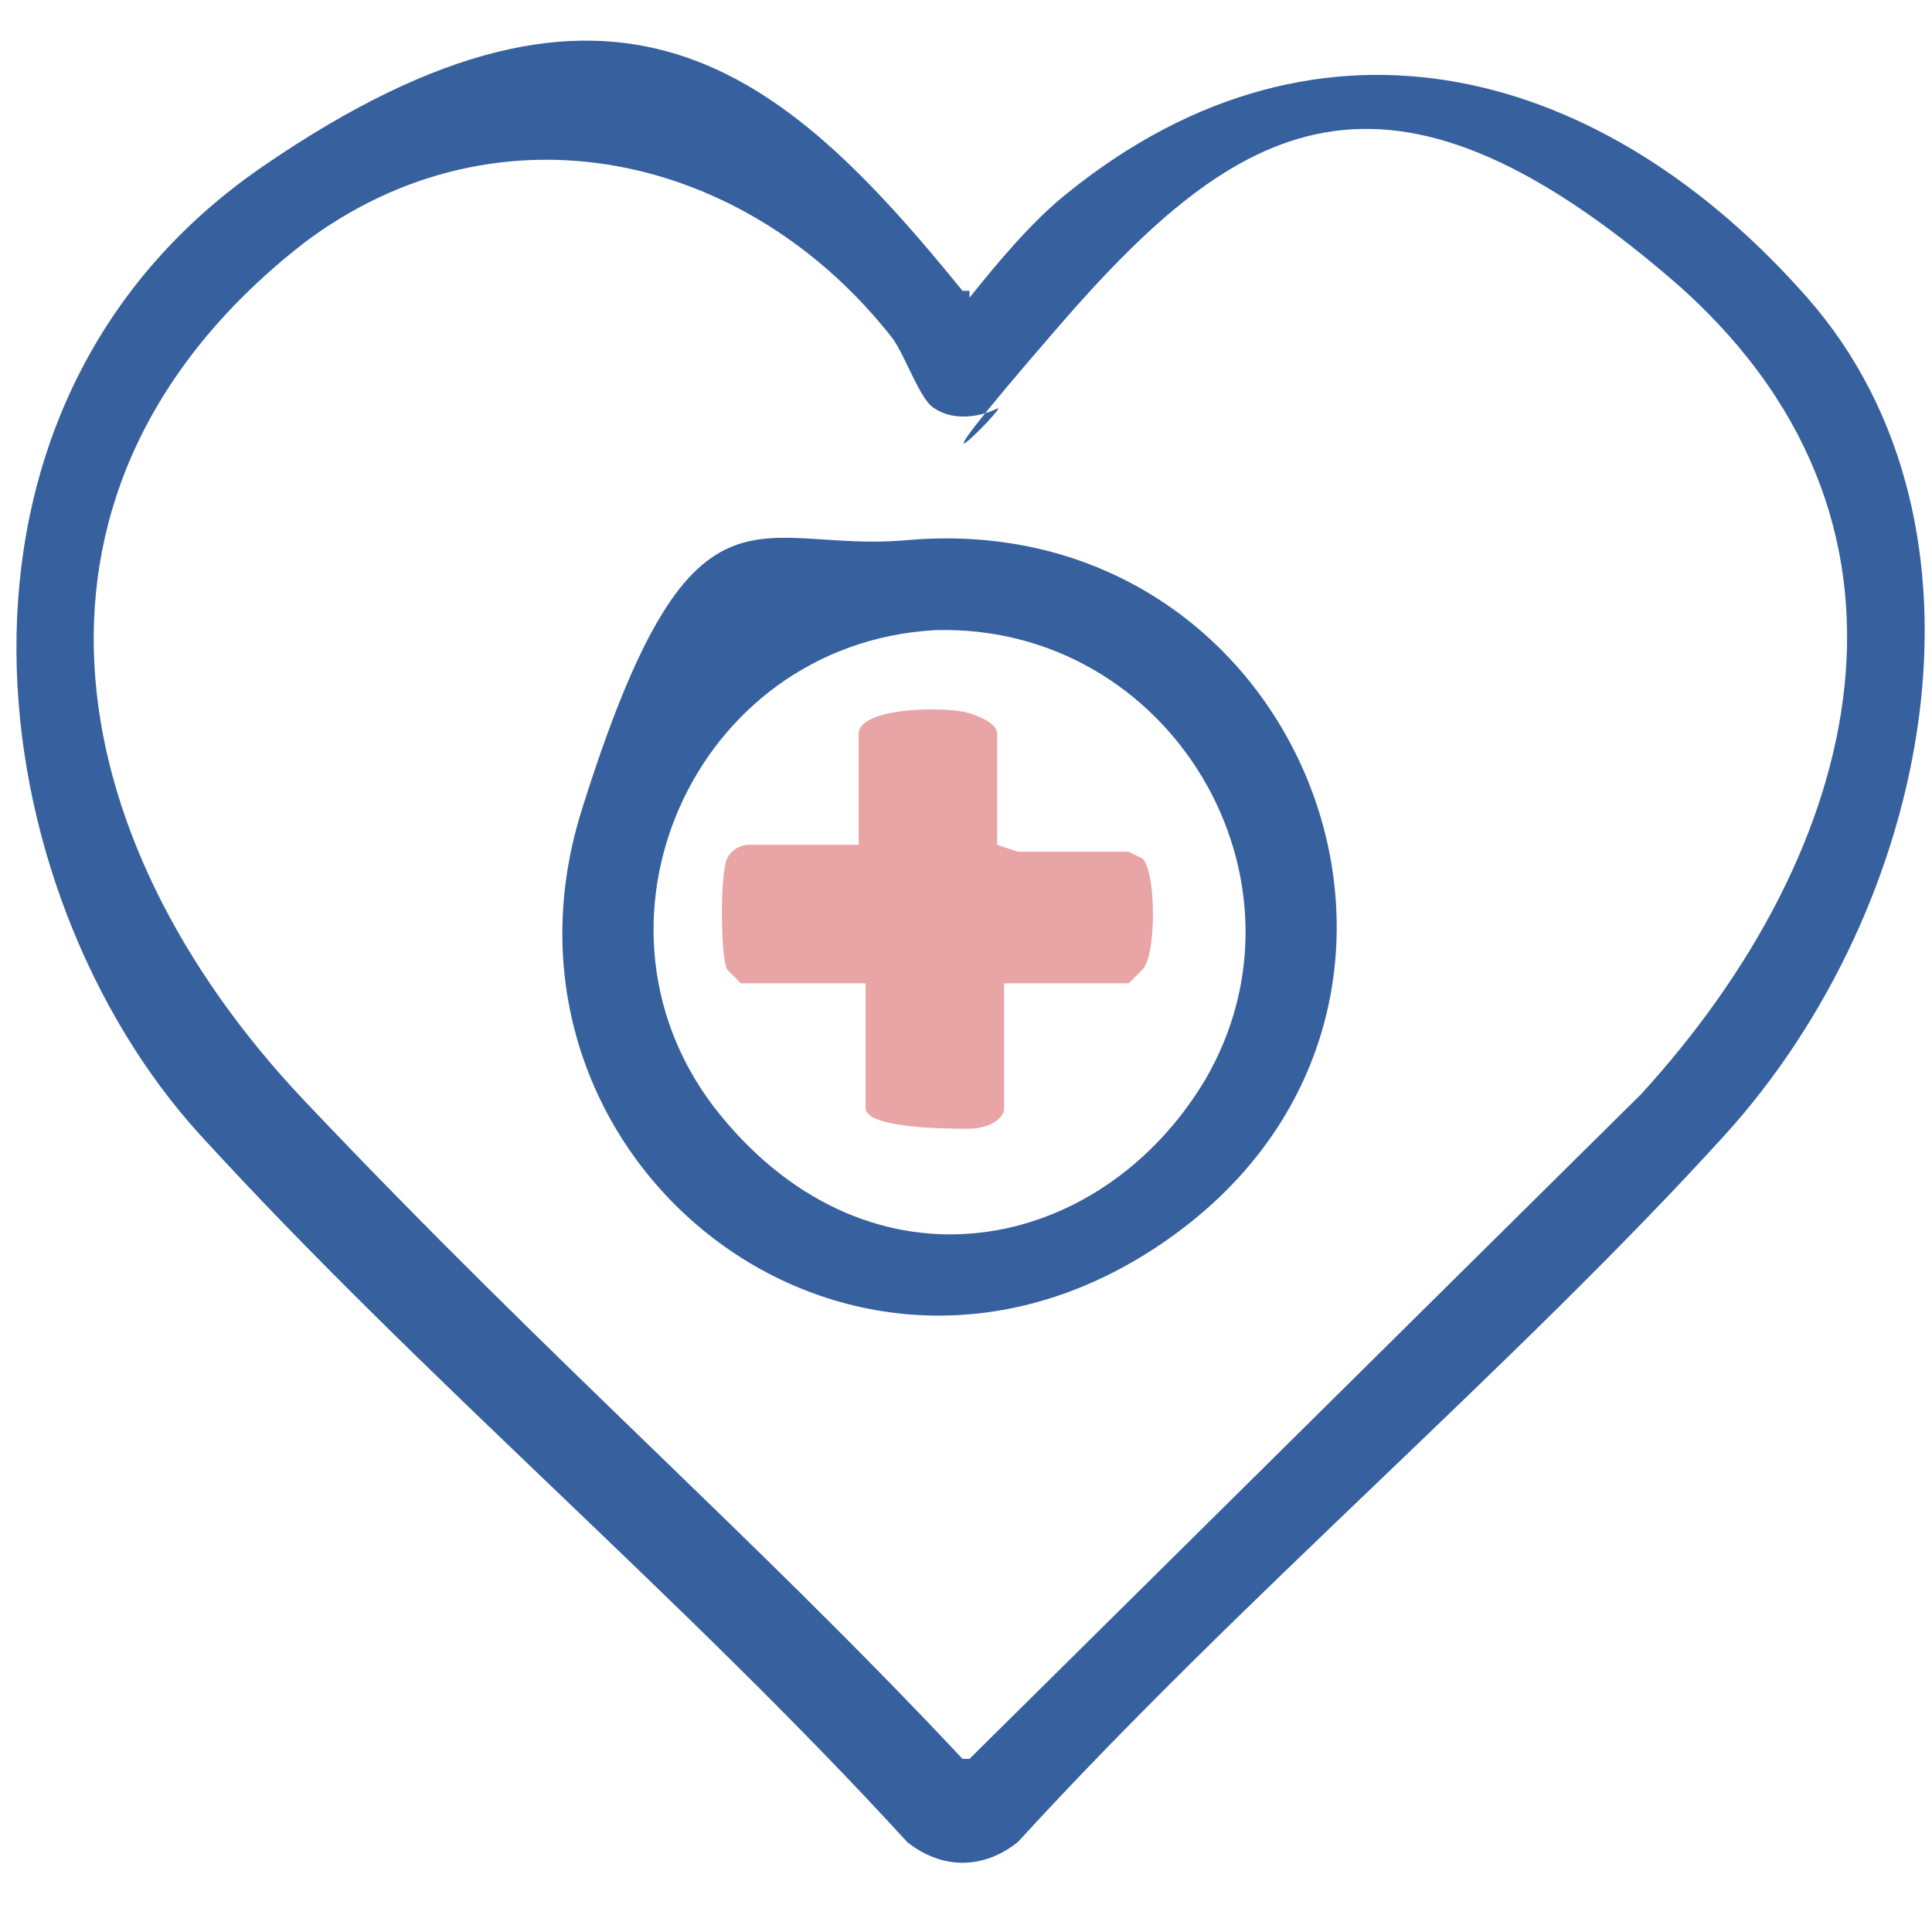
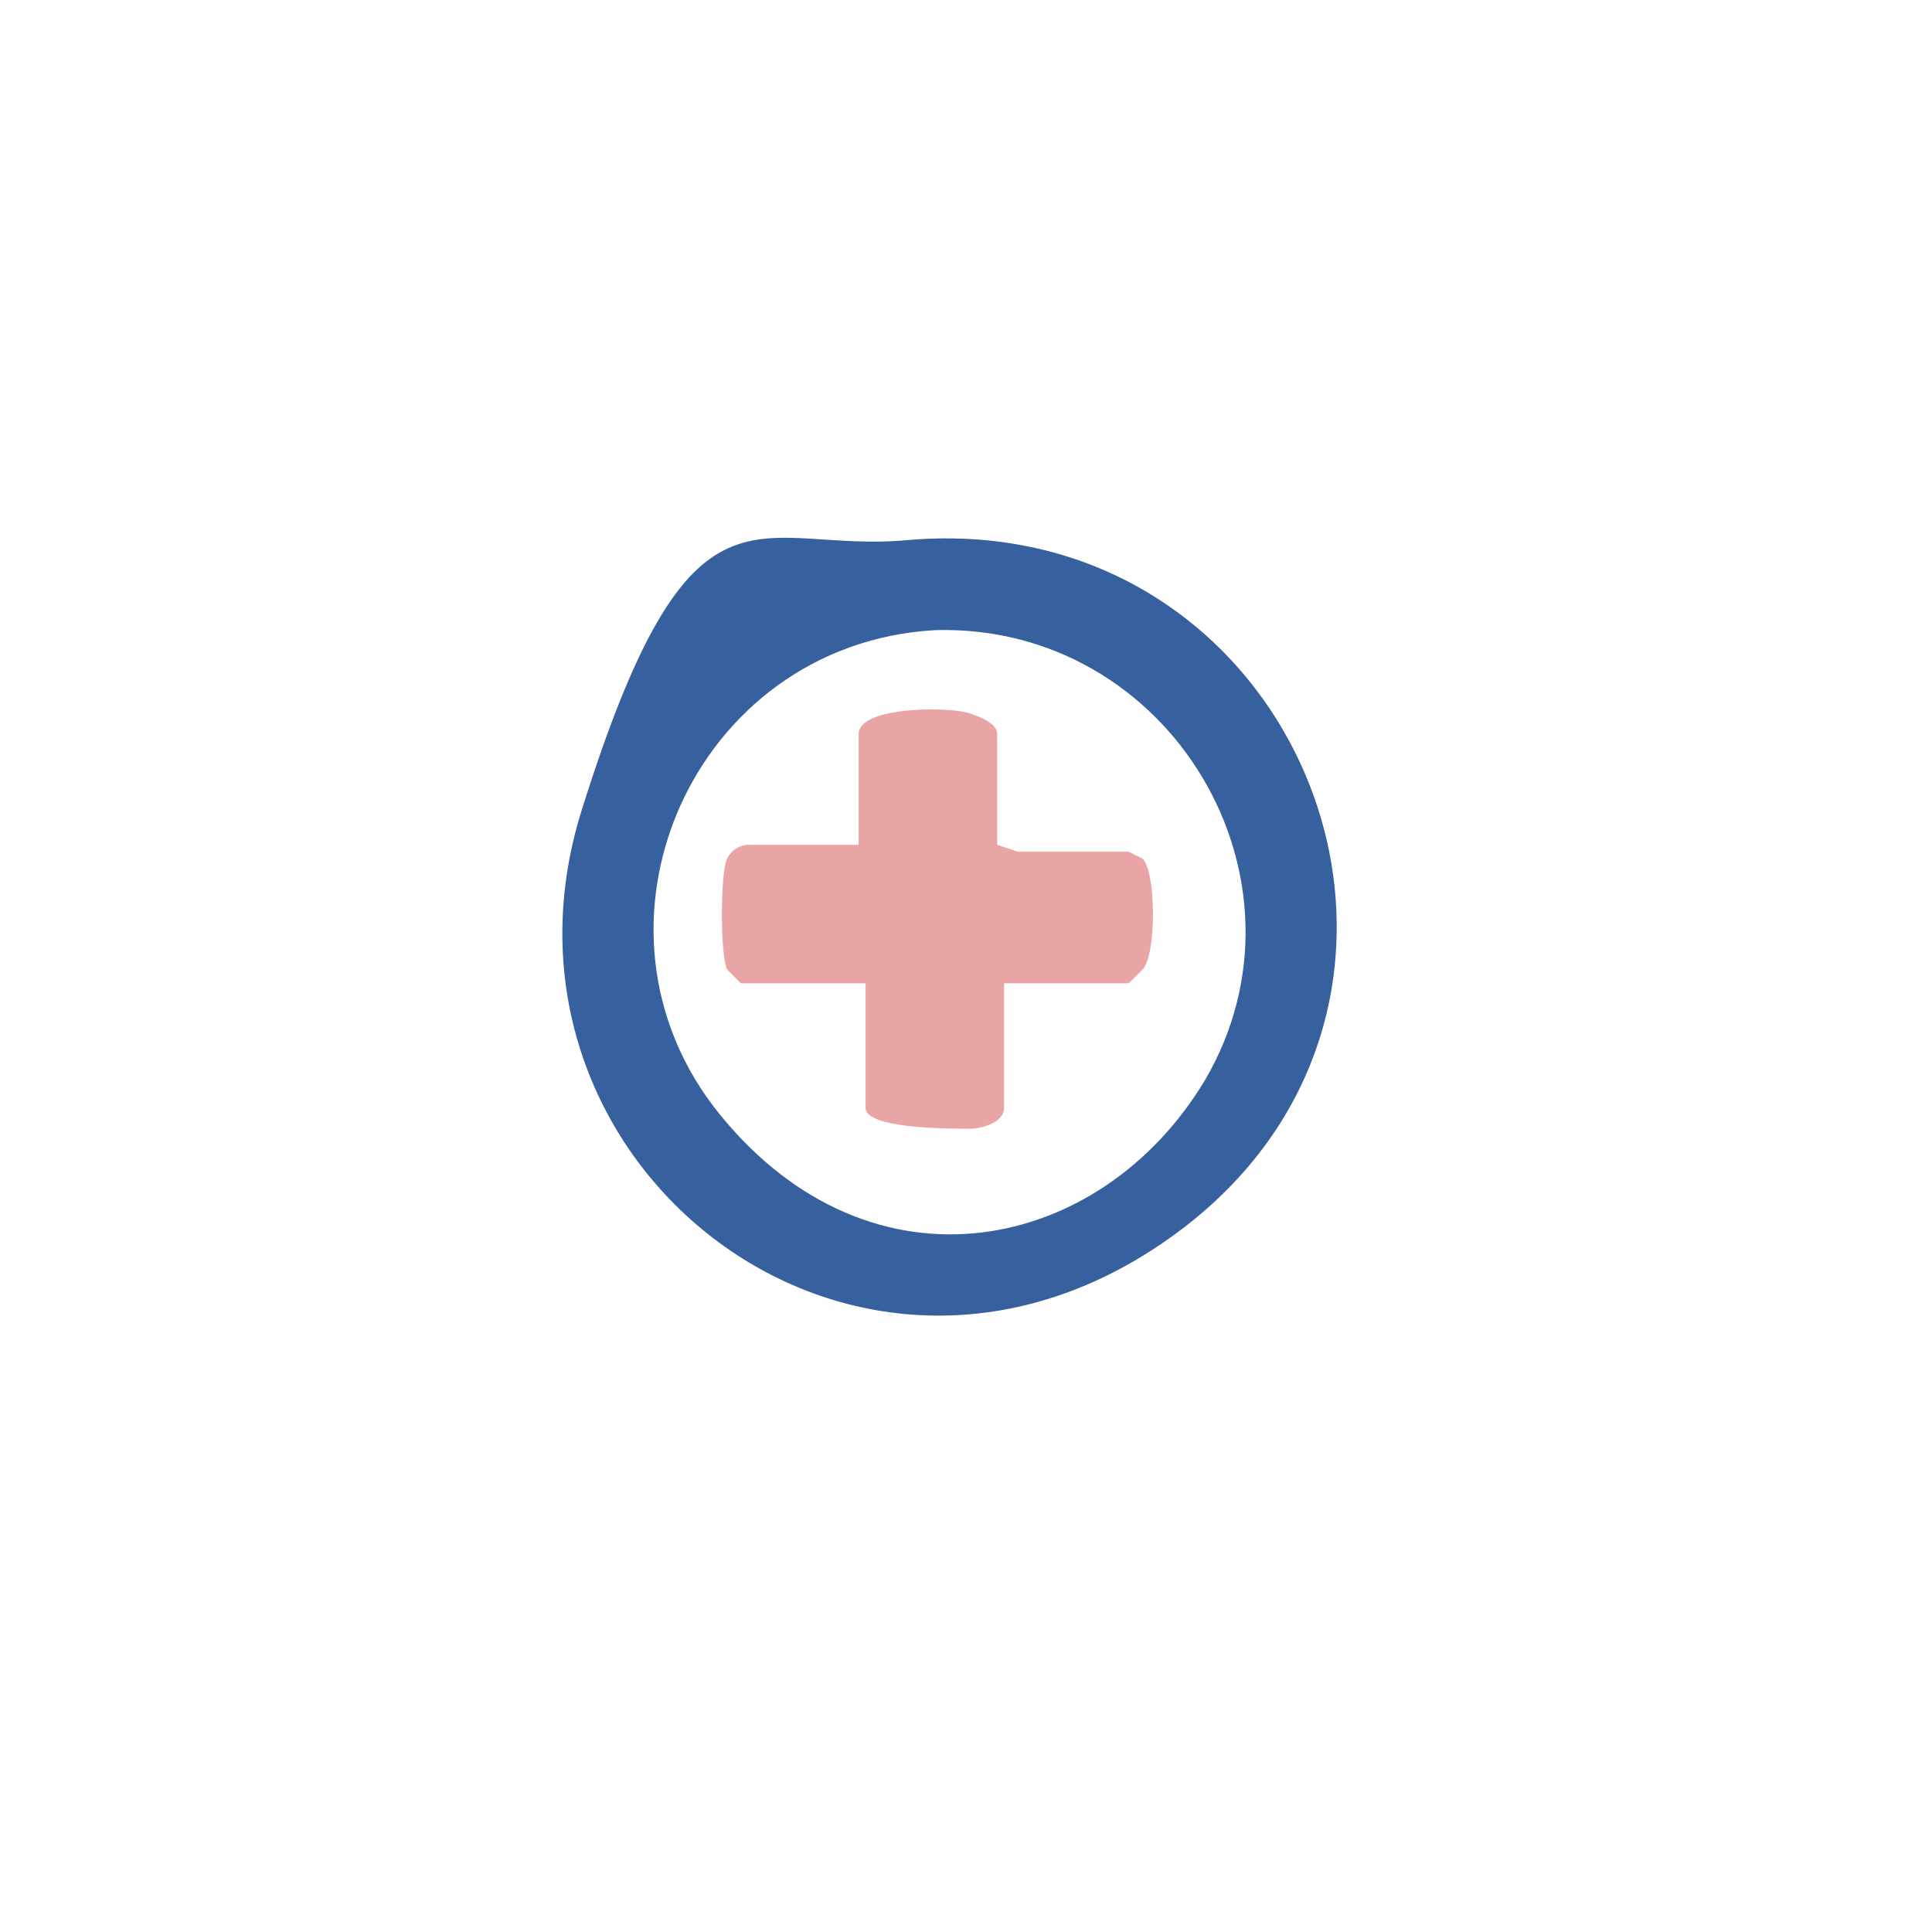
<svg xmlns="http://www.w3.org/2000/svg" id="Capa_1" version="1.1" viewBox="0 0 27.9 27.9">
  <defs>
    <style>
      .st0 {
        fill: #36619e;
      }

      .st1 {
        fill: #e9a4a5;
      }
    </style>
  </defs>
-   <path class="st0" d="M14,4.3c.4-.5.9-1.1,1.4-1.5,3.7-3,7.8-1.8,10.7,1.5s1.8,8.8-1.2,12.1-7,6.7-10.2,10.2c-.5.4-1.1.4-1.6,0-3.2-3.5-7-6.7-10.2-10.2S-1.3,5.9,3.8,2.4s7.5-1.4,10.1,1.8h.1ZM13.5,5.9c-.2-.1-.4-.7-.6-1-2.1-2.7-5.7-3.5-8.5-1.4-4.5,3.5-3.6,8.6,0,12.4s6.5,6.3,9.5,9.5h.1c0,0,9.7-9.6,9.7-9.6,3.2-3.5,4.5-8.3.4-11.8s-6.2-2.3-8.8.7-.7,1.1-.9,1.2-.6.2-.9,0Z" />
  <path class="st0" d="M13.1,7.8c5.7-.5,8.5,6.6,3.9,10s-10.2-1-8.6-6.1,2.5-3.7,4.7-3.9ZM13.5,9.1c-3.5.2-5.3,4.3-3.1,7s5.5,2,7-.5c1.7-2.9-.5-6.6-3.9-6.5Z" />
  <path class="st1" d="M14.7,12.3h1.6s.2.1.2.1c.2.2.2,1.4,0,1.6s-.2.2-.2.2h-1.8v1.8c0,.2-.3.3-.5.3-.3,0-1.5,0-1.5-.3v-1.8h-1.8s-.2-.2-.2-.2c-.1-.2-.1-1.4,0-1.6s.3-.2.3-.2h1.6v-1.6c0-.4,1.3-.4,1.6-.3s.4.2.4.3v1.6Z" />
</svg>